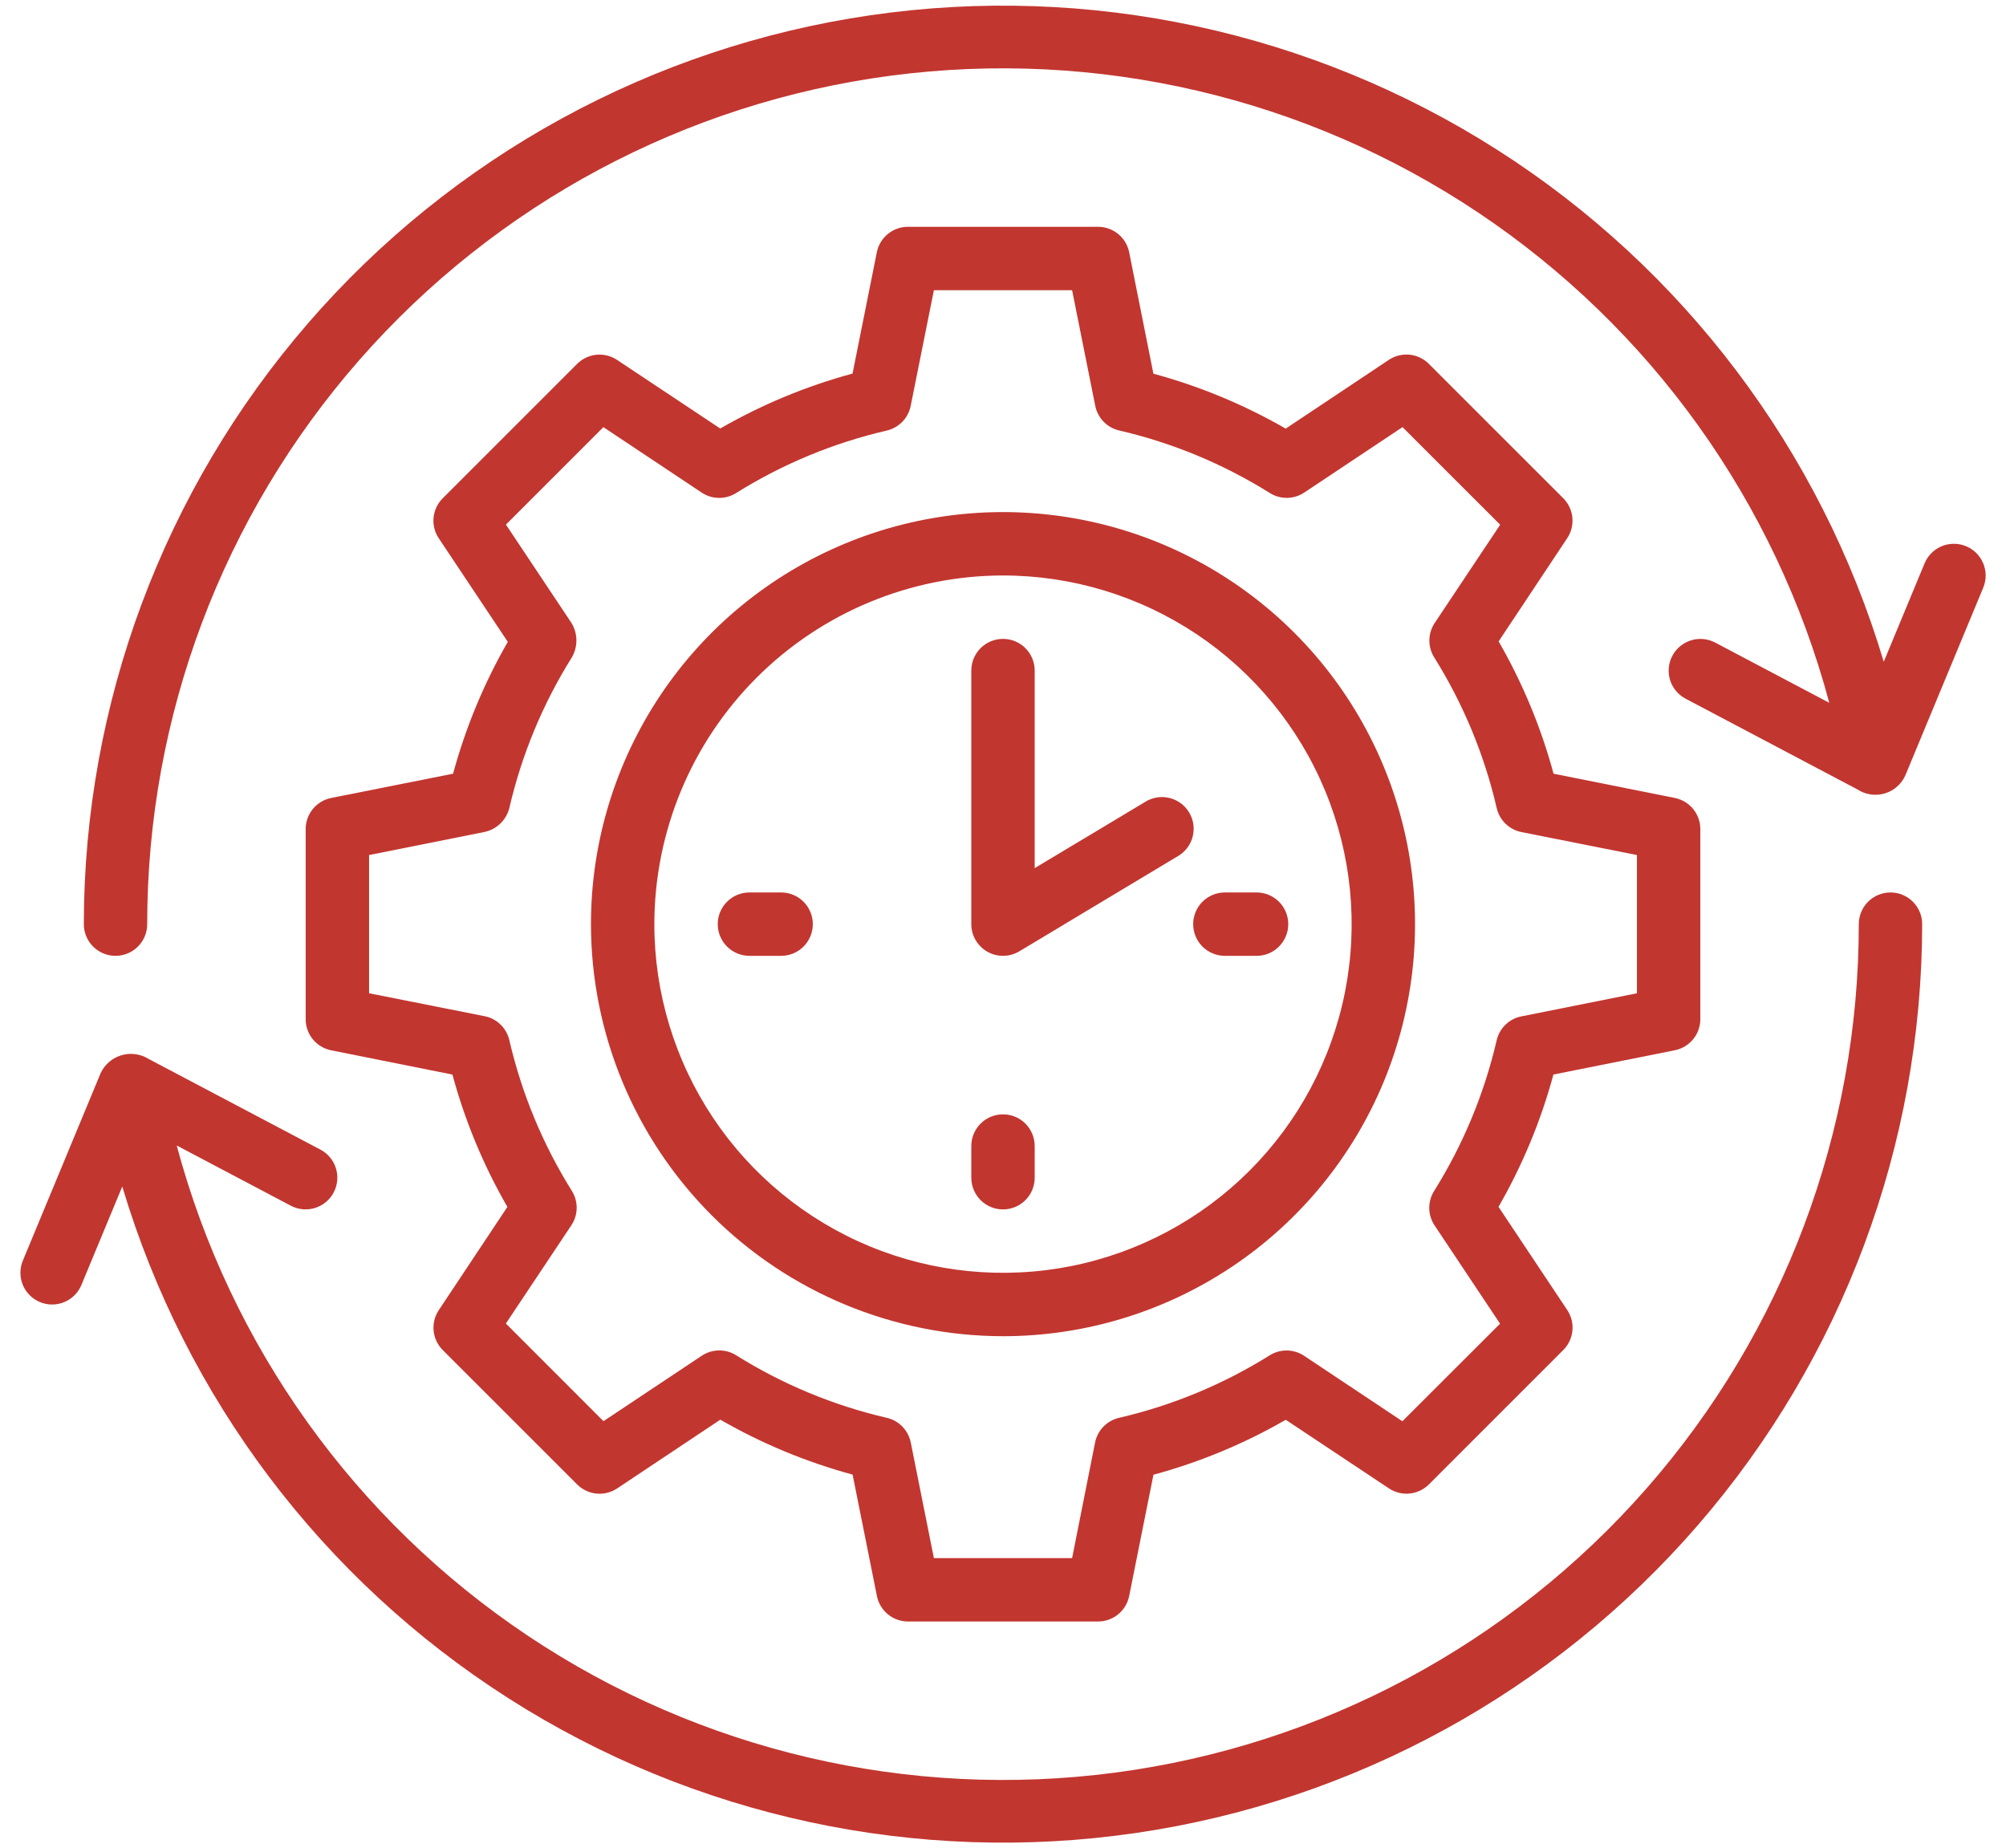
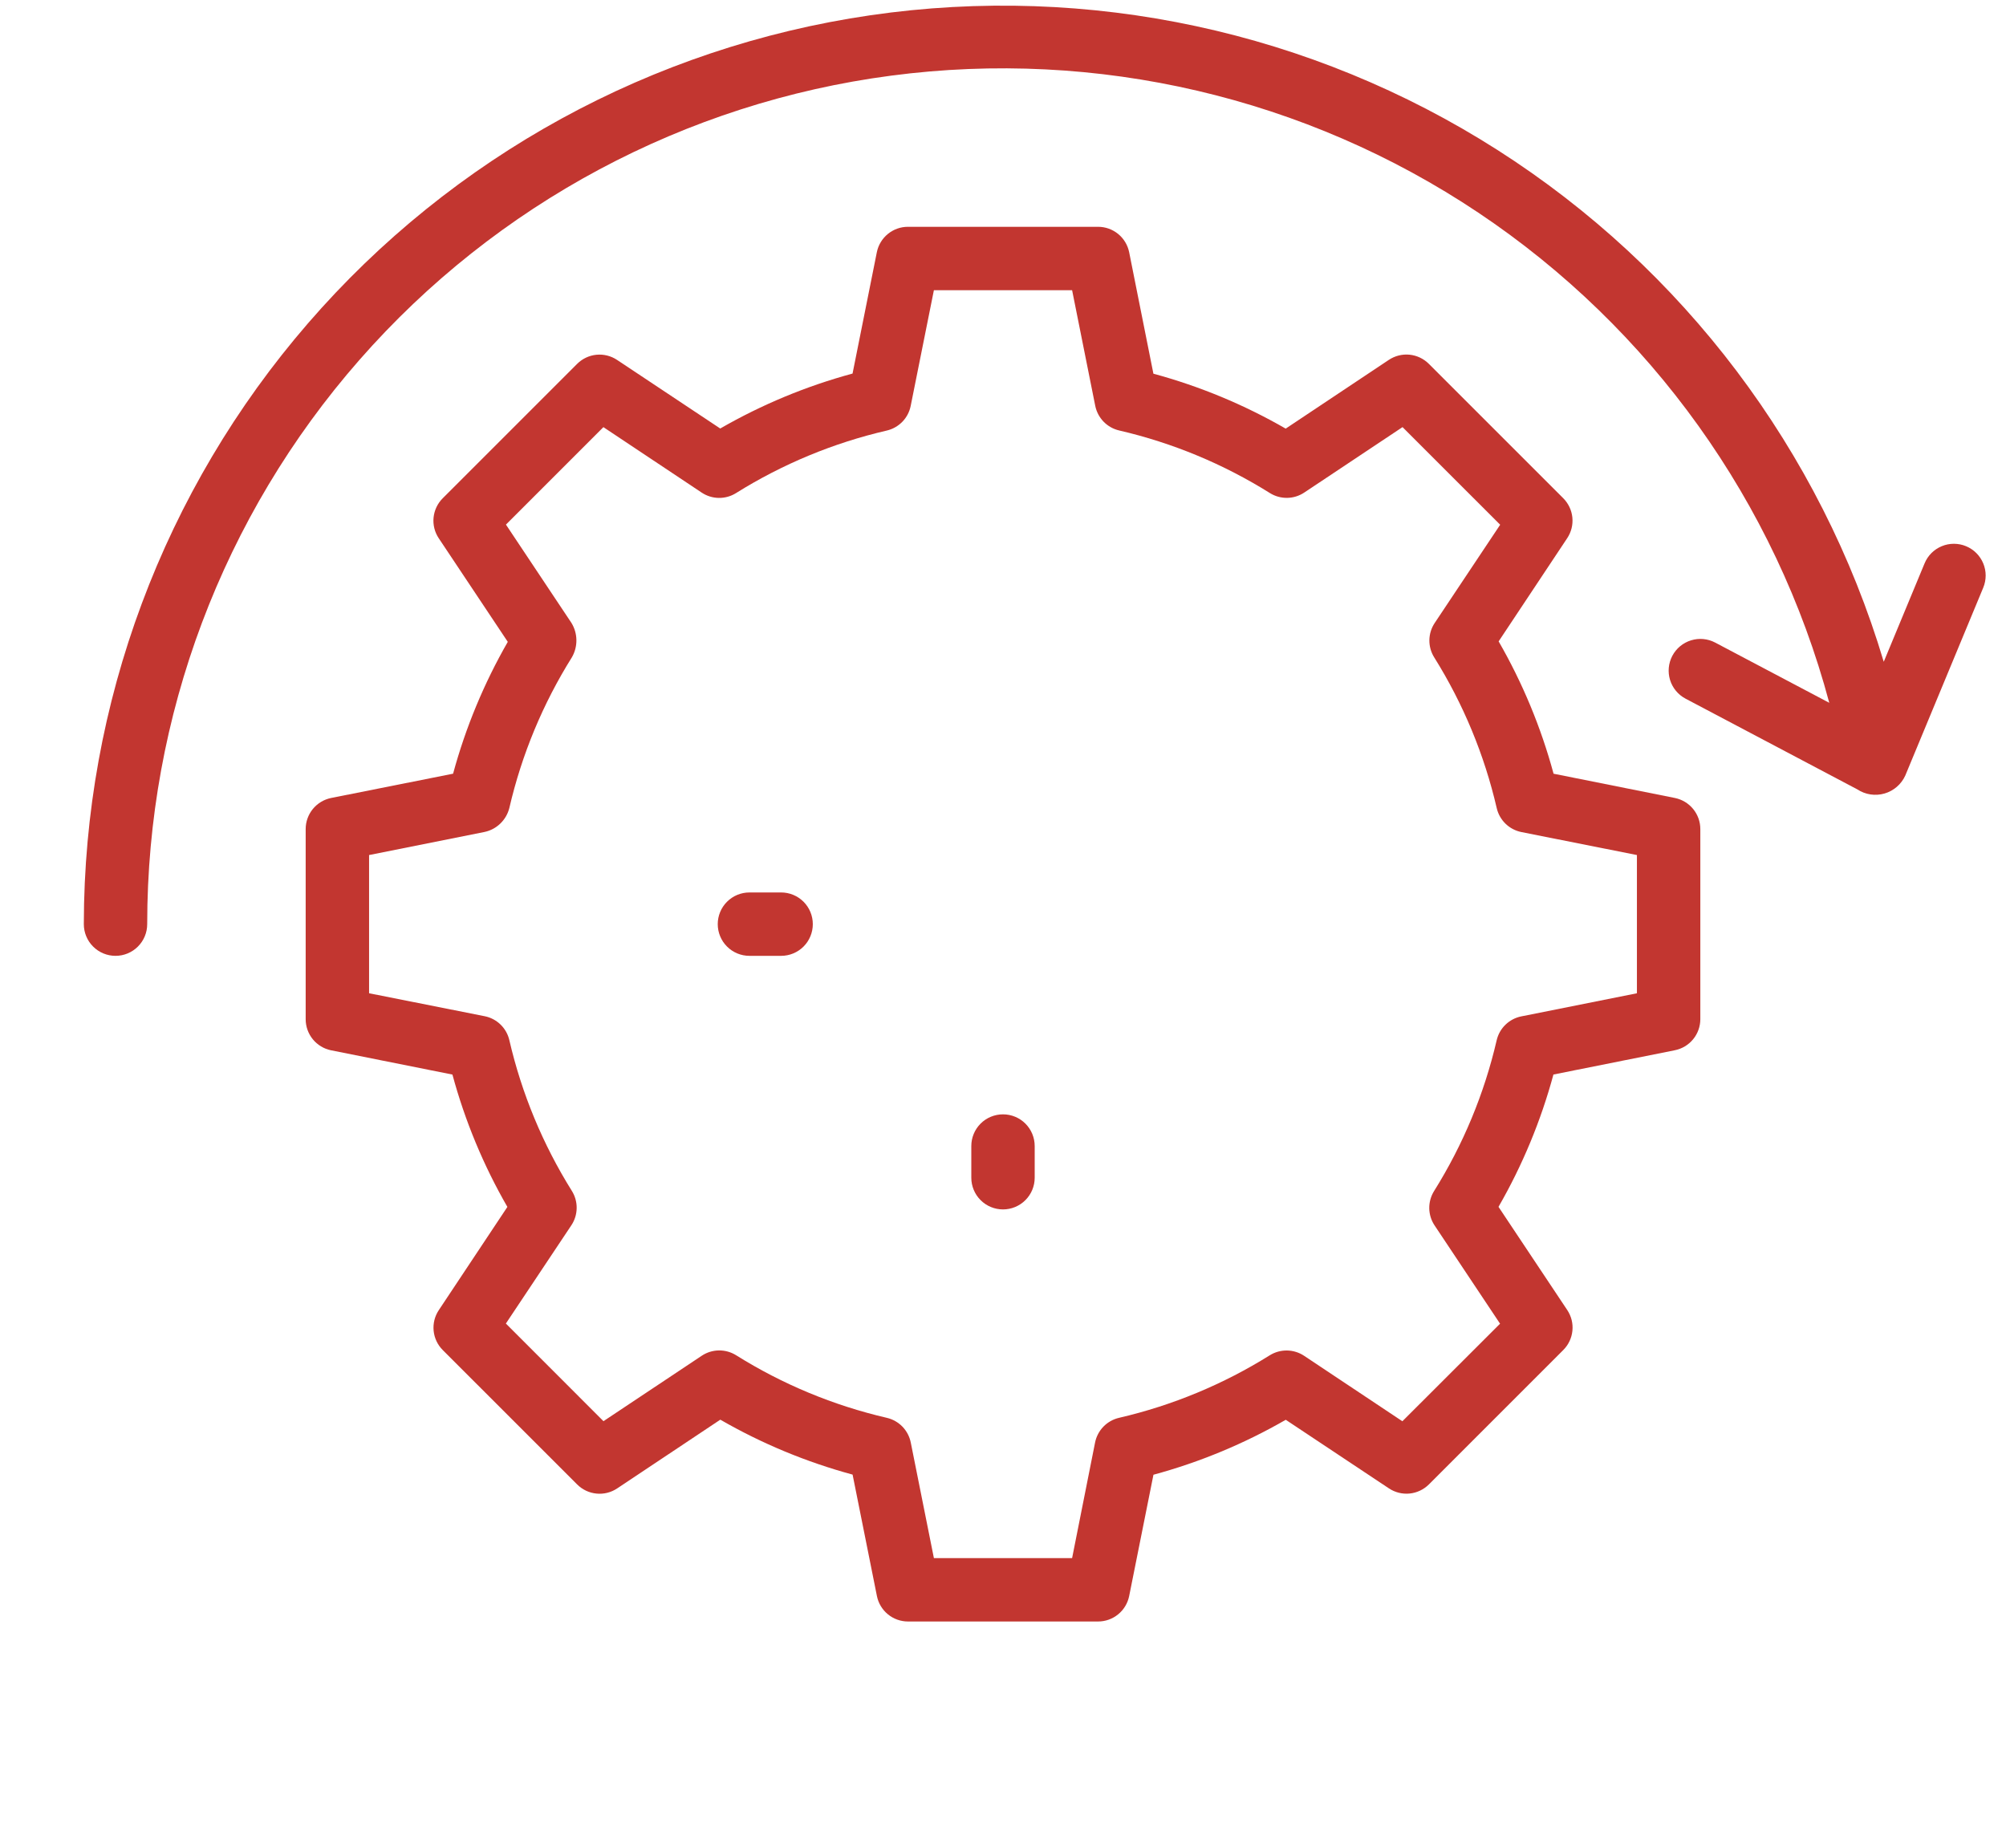
<svg xmlns="http://www.w3.org/2000/svg" width="89" height="82" viewBox="0 0 89 82" fill="none">
-   <path d="M83.875 39.594C83.502 39.594 83.144 39.742 82.881 40.006C82.617 40.269 82.469 40.627 82.469 41C82.471 50.211 79.124 59.109 73.051 66.035C66.978 72.961 58.594 77.443 49.462 78.644C40.329 79.846 31.071 77.686 23.414 72.567C15.756 67.447 10.221 59.718 7.84 50.82L12.903 53.492C13.233 53.666 13.619 53.702 13.975 53.592C14.332 53.481 14.63 53.234 14.804 52.904C14.978 52.574 15.014 52.188 14.904 51.831C14.794 51.475 14.546 51.177 14.216 51.003L6.602 46.984C6.424 46.872 6.226 46.799 6.019 46.77C5.811 46.74 5.6 46.755 5.399 46.813C5.198 46.871 5.011 46.97 4.851 47.105C4.691 47.241 4.562 47.408 4.471 47.597L1.013 55.93C0.87 56.275 0.87 56.662 1.013 57.007C1.156 57.351 1.429 57.625 1.774 57.768C2.119 57.911 2.506 57.911 2.85 57.768C3.195 57.626 3.469 57.352 3.612 57.007L5.425 52.639C8.227 62.021 14.311 70.082 22.565 75.348C30.819 80.615 40.693 82.735 50.382 81.323C60.071 79.911 68.928 75.06 75.336 67.656C81.744 60.253 85.274 50.791 85.281 41C85.281 40.627 85.133 40.269 84.869 40.006C84.606 39.742 84.248 39.594 83.875 39.594Z" fill="#C23630" />
  <path d="M87.226 24.232C87.055 24.161 86.873 24.125 86.688 24.125C86.503 24.125 86.32 24.161 86.15 24.232C85.979 24.302 85.824 24.406 85.693 24.536C85.562 24.667 85.459 24.822 85.388 24.993L83.576 29.36C80.773 19.979 74.689 11.918 66.435 6.652C58.181 1.386 48.307 -0.735 38.618 0.677C28.929 2.089 20.072 6.94 13.664 14.344C7.256 21.747 3.726 31.209 3.719 41C3.719 41.373 3.867 41.731 4.131 41.994C4.394 42.258 4.752 42.406 5.125 42.406C5.498 42.406 5.856 42.258 6.119 41.994C6.383 41.731 6.531 41.373 6.531 41C6.529 31.789 9.876 22.891 15.949 15.965C22.021 9.039 30.405 4.557 39.538 3.356C48.671 2.154 57.929 4.314 65.586 9.433C73.244 14.553 78.779 22.282 81.159 31.18L76.097 28.508C75.767 28.334 75.381 28.298 75.025 28.409C74.668 28.519 74.37 28.766 74.196 29.096C74.022 29.426 73.986 29.812 74.096 30.169C74.206 30.525 74.454 30.823 74.784 30.997L82.404 35.021C82.58 35.137 82.779 35.213 82.987 35.245C83.195 35.276 83.407 35.263 83.61 35.204C83.812 35.146 83.999 35.044 84.158 34.906C84.317 34.769 84.445 34.598 84.532 34.406L87.99 26.073C88.061 25.902 88.097 25.718 88.098 25.533C88.098 25.348 88.061 25.165 87.99 24.994C87.919 24.823 87.815 24.667 87.684 24.537C87.553 24.406 87.397 24.302 87.226 24.232Z" fill="#C23630" />
-   <path d="M44.5 59.281C48.116 59.281 51.65 58.209 54.657 56.2C57.663 54.191 60.006 51.336 61.39 47.996C62.773 44.656 63.135 40.98 62.43 37.434C61.725 33.887 59.983 30.63 57.427 28.073C54.87 25.517 51.613 23.775 48.066 23.07C44.52 22.365 40.844 22.727 37.504 24.11C34.164 25.494 31.308 27.837 29.3 30.843C27.291 33.85 26.219 37.384 26.219 41C26.224 45.847 28.152 50.493 31.579 53.921C35.007 57.348 39.653 59.276 44.5 59.281ZM44.5 25.531C47.559 25.531 50.55 26.439 53.094 28.138C55.638 29.838 57.62 32.254 58.791 35.08C59.962 37.907 60.268 41.017 59.672 44.018C59.075 47.019 57.601 49.775 55.438 51.938C53.275 54.101 50.518 55.575 47.518 56.172C44.517 56.768 41.407 56.462 38.58 55.291C35.754 54.12 33.338 52.138 31.638 49.594C29.939 47.05 29.031 44.059 29.031 41C29.036 36.899 30.667 32.967 33.567 30.067C36.467 27.167 40.399 25.536 44.5 25.531Z" fill="#C23630" />
-   <path d="M54.344 42.406H55.75C56.123 42.406 56.481 42.258 56.744 41.994C57.008 41.731 57.156 41.373 57.156 41C57.156 40.627 57.008 40.269 56.744 40.006C56.481 39.742 56.123 39.594 55.75 39.594H54.344C53.971 39.594 53.613 39.742 53.349 40.006C53.086 40.269 52.938 40.627 52.938 41C52.938 41.373 53.086 41.731 53.349 41.994C53.613 42.258 53.971 42.406 54.344 42.406Z" fill="#C23630" />
  <path d="M36.062 41C36.062 40.627 35.914 40.269 35.651 40.006C35.387 39.742 35.029 39.594 34.656 39.594H33.25C32.877 39.594 32.519 39.742 32.256 40.006C31.992 40.269 31.844 40.627 31.844 41C31.844 41.373 31.992 41.731 32.256 41.994C32.519 42.258 32.877 42.406 33.25 42.406H34.656C35.029 42.406 35.387 42.258 35.651 41.994C35.914 41.731 36.062 41.373 36.062 41Z" fill="#C23630" />
  <path d="M44.5 53.656C44.873 53.656 45.231 53.508 45.494 53.244C45.758 52.981 45.906 52.623 45.906 52.25V50.844C45.906 50.471 45.758 50.113 45.494 49.849C45.231 49.586 44.873 49.438 44.5 49.438C44.127 49.438 43.769 49.586 43.506 49.849C43.242 50.113 43.094 50.471 43.094 50.844V52.25C43.094 52.623 43.242 52.981 43.506 53.244C43.769 53.508 44.127 53.656 44.5 53.656Z" fill="#C23630" />
-   <path d="M45.224 42.205L52.255 37.986C52.417 37.893 52.559 37.769 52.672 37.62C52.785 37.471 52.868 37.301 52.914 37.121C52.961 36.94 52.971 36.751 52.945 36.566C52.918 36.382 52.855 36.204 52.758 36.044C52.662 35.884 52.535 35.744 52.384 35.634C52.234 35.523 52.062 35.444 51.881 35.401C51.699 35.357 51.511 35.35 51.326 35.38C51.142 35.41 50.965 35.477 50.807 35.576L45.906 38.515V29.75C45.906 29.377 45.758 29.019 45.494 28.756C45.231 28.492 44.873 28.344 44.5 28.344C44.127 28.344 43.769 28.492 43.506 28.756C43.242 29.019 43.094 29.377 43.094 29.75V41C43.094 41.249 43.16 41.493 43.285 41.708C43.411 41.923 43.591 42.101 43.808 42.224C44.024 42.346 44.27 42.409 44.518 42.406C44.767 42.403 45.011 42.333 45.224 42.205Z" fill="#C23630" />
  <path d="M14.688 35.403C14.37 35.468 14.084 35.641 13.879 35.892C13.674 36.143 13.562 36.457 13.562 36.781V45.219C13.562 45.543 13.674 45.857 13.879 46.108C14.084 46.359 14.37 46.532 14.688 46.597L20.073 47.674C20.629 49.728 21.448 51.701 22.511 53.545L19.469 58.123C19.288 58.393 19.207 58.718 19.239 59.041C19.271 59.365 19.415 59.667 19.645 59.897L25.607 65.858C25.837 66.088 26.139 66.231 26.463 66.263C26.787 66.296 27.111 66.214 27.382 66.034L31.958 62.984C33.801 64.046 35.774 64.865 37.827 65.421L38.906 70.807C38.969 71.125 39.141 71.412 39.392 71.618C39.642 71.824 39.957 71.937 40.281 71.938H48.719C49.043 71.938 49.357 71.826 49.608 71.621C49.859 71.416 50.032 71.13 50.097 70.812L51.175 65.427C53.229 64.871 55.202 64.051 57.045 62.989L61.621 66.031C61.892 66.212 62.216 66.293 62.54 66.261C62.863 66.229 63.166 66.085 63.396 65.856L69.358 59.894C69.588 59.664 69.731 59.362 69.763 59.038C69.796 58.715 69.714 58.39 69.534 58.12L66.484 53.542C67.546 51.699 68.365 49.725 68.921 47.671L74.307 46.594C74.625 46.531 74.912 46.359 75.118 46.108C75.324 45.858 75.437 45.543 75.438 45.219V36.781C75.438 36.457 75.326 36.143 75.121 35.892C74.916 35.641 74.63 35.468 74.312 35.403L68.927 34.326C68.371 32.272 67.552 30.299 66.49 28.455L69.531 23.878C69.712 23.607 69.793 23.282 69.761 22.959C69.729 22.635 69.585 22.333 69.356 22.103L63.393 16.142C63.163 15.912 62.861 15.769 62.537 15.736C62.214 15.704 61.889 15.786 61.618 15.966L57.042 19.016C55.199 17.954 53.226 17.135 51.173 16.579L50.097 11.188C50.032 10.87 49.859 10.584 49.608 10.379C49.357 10.174 49.043 10.062 48.719 10.062H40.281C39.957 10.062 39.643 10.174 39.392 10.379C39.141 10.584 38.968 10.87 38.903 11.188L37.825 16.573C35.771 17.13 33.798 17.949 31.955 19.011L27.379 15.969C27.108 15.788 26.784 15.707 26.46 15.739C26.137 15.771 25.834 15.915 25.604 16.145L19.642 22.106C19.412 22.335 19.269 22.638 19.236 22.962C19.204 23.285 19.285 23.61 19.466 23.88L22.529 28.476C21.473 30.314 20.657 32.279 20.102 34.325L14.688 35.403ZM26.771 18.95L31.131 21.854C31.356 22.004 31.619 22.086 31.89 22.09C32.16 22.094 32.426 22.02 32.655 21.876C34.715 20.588 36.975 19.65 39.342 19.102C39.606 19.041 39.846 18.905 40.035 18.711C40.224 18.517 40.352 18.272 40.405 18.006L41.434 12.875H47.566L48.592 18.002C48.645 18.268 48.774 18.512 48.962 18.707C49.151 18.901 49.391 19.037 49.655 19.098C52.023 19.647 54.282 20.585 56.342 21.875C56.571 22.018 56.837 22.092 57.108 22.088C57.378 22.084 57.641 22.002 57.866 21.852L62.226 18.949L66.558 23.28L63.653 27.639C63.503 27.864 63.421 28.128 63.417 28.398C63.413 28.669 63.487 28.934 63.631 29.164C64.919 31.224 65.857 33.484 66.405 35.852C66.466 36.116 66.602 36.356 66.796 36.545C66.99 36.733 67.235 36.862 67.501 36.915L72.625 37.934V44.066L67.498 45.091C67.232 45.144 66.988 45.272 66.793 45.461C66.599 45.649 66.463 45.89 66.402 46.154C65.853 48.522 64.915 50.782 63.625 52.842C63.482 53.071 63.408 53.337 63.412 53.608C63.416 53.878 63.498 54.141 63.648 54.366L66.553 58.726L62.219 63.054L57.859 60.15C57.634 60 57.371 59.919 57.1 59.915C56.83 59.911 56.564 59.985 56.335 60.128C54.275 61.416 52.015 62.354 49.648 62.902C49.384 62.963 49.144 63.099 48.955 63.293C48.767 63.488 48.638 63.732 48.585 63.998L47.566 69.125H41.434L40.408 63.998C40.355 63.732 40.226 63.488 40.038 63.293C39.849 63.099 39.609 62.963 39.345 62.902C36.977 62.353 34.718 61.415 32.658 60.125C32.429 59.982 32.163 59.908 31.892 59.912C31.622 59.916 31.359 59.998 31.134 60.148L26.774 63.051L22.444 58.719L25.35 54.359C25.5 54.134 25.581 53.871 25.585 53.6C25.589 53.33 25.515 53.064 25.372 52.835C24.084 50.775 23.146 48.514 22.598 46.147C22.537 45.883 22.401 45.642 22.207 45.454C22.012 45.265 21.768 45.137 21.502 45.084L16.375 44.066V37.934L21.502 36.909C21.766 36.852 22.008 36.722 22.201 36.534C22.395 36.346 22.532 36.108 22.598 35.846C23.147 33.478 24.085 31.218 25.375 29.158C25.509 28.925 25.577 28.661 25.573 28.393C25.569 28.125 25.493 27.862 25.352 27.634L22.447 23.274L26.771 18.95Z" fill="#C23630" />
</svg>